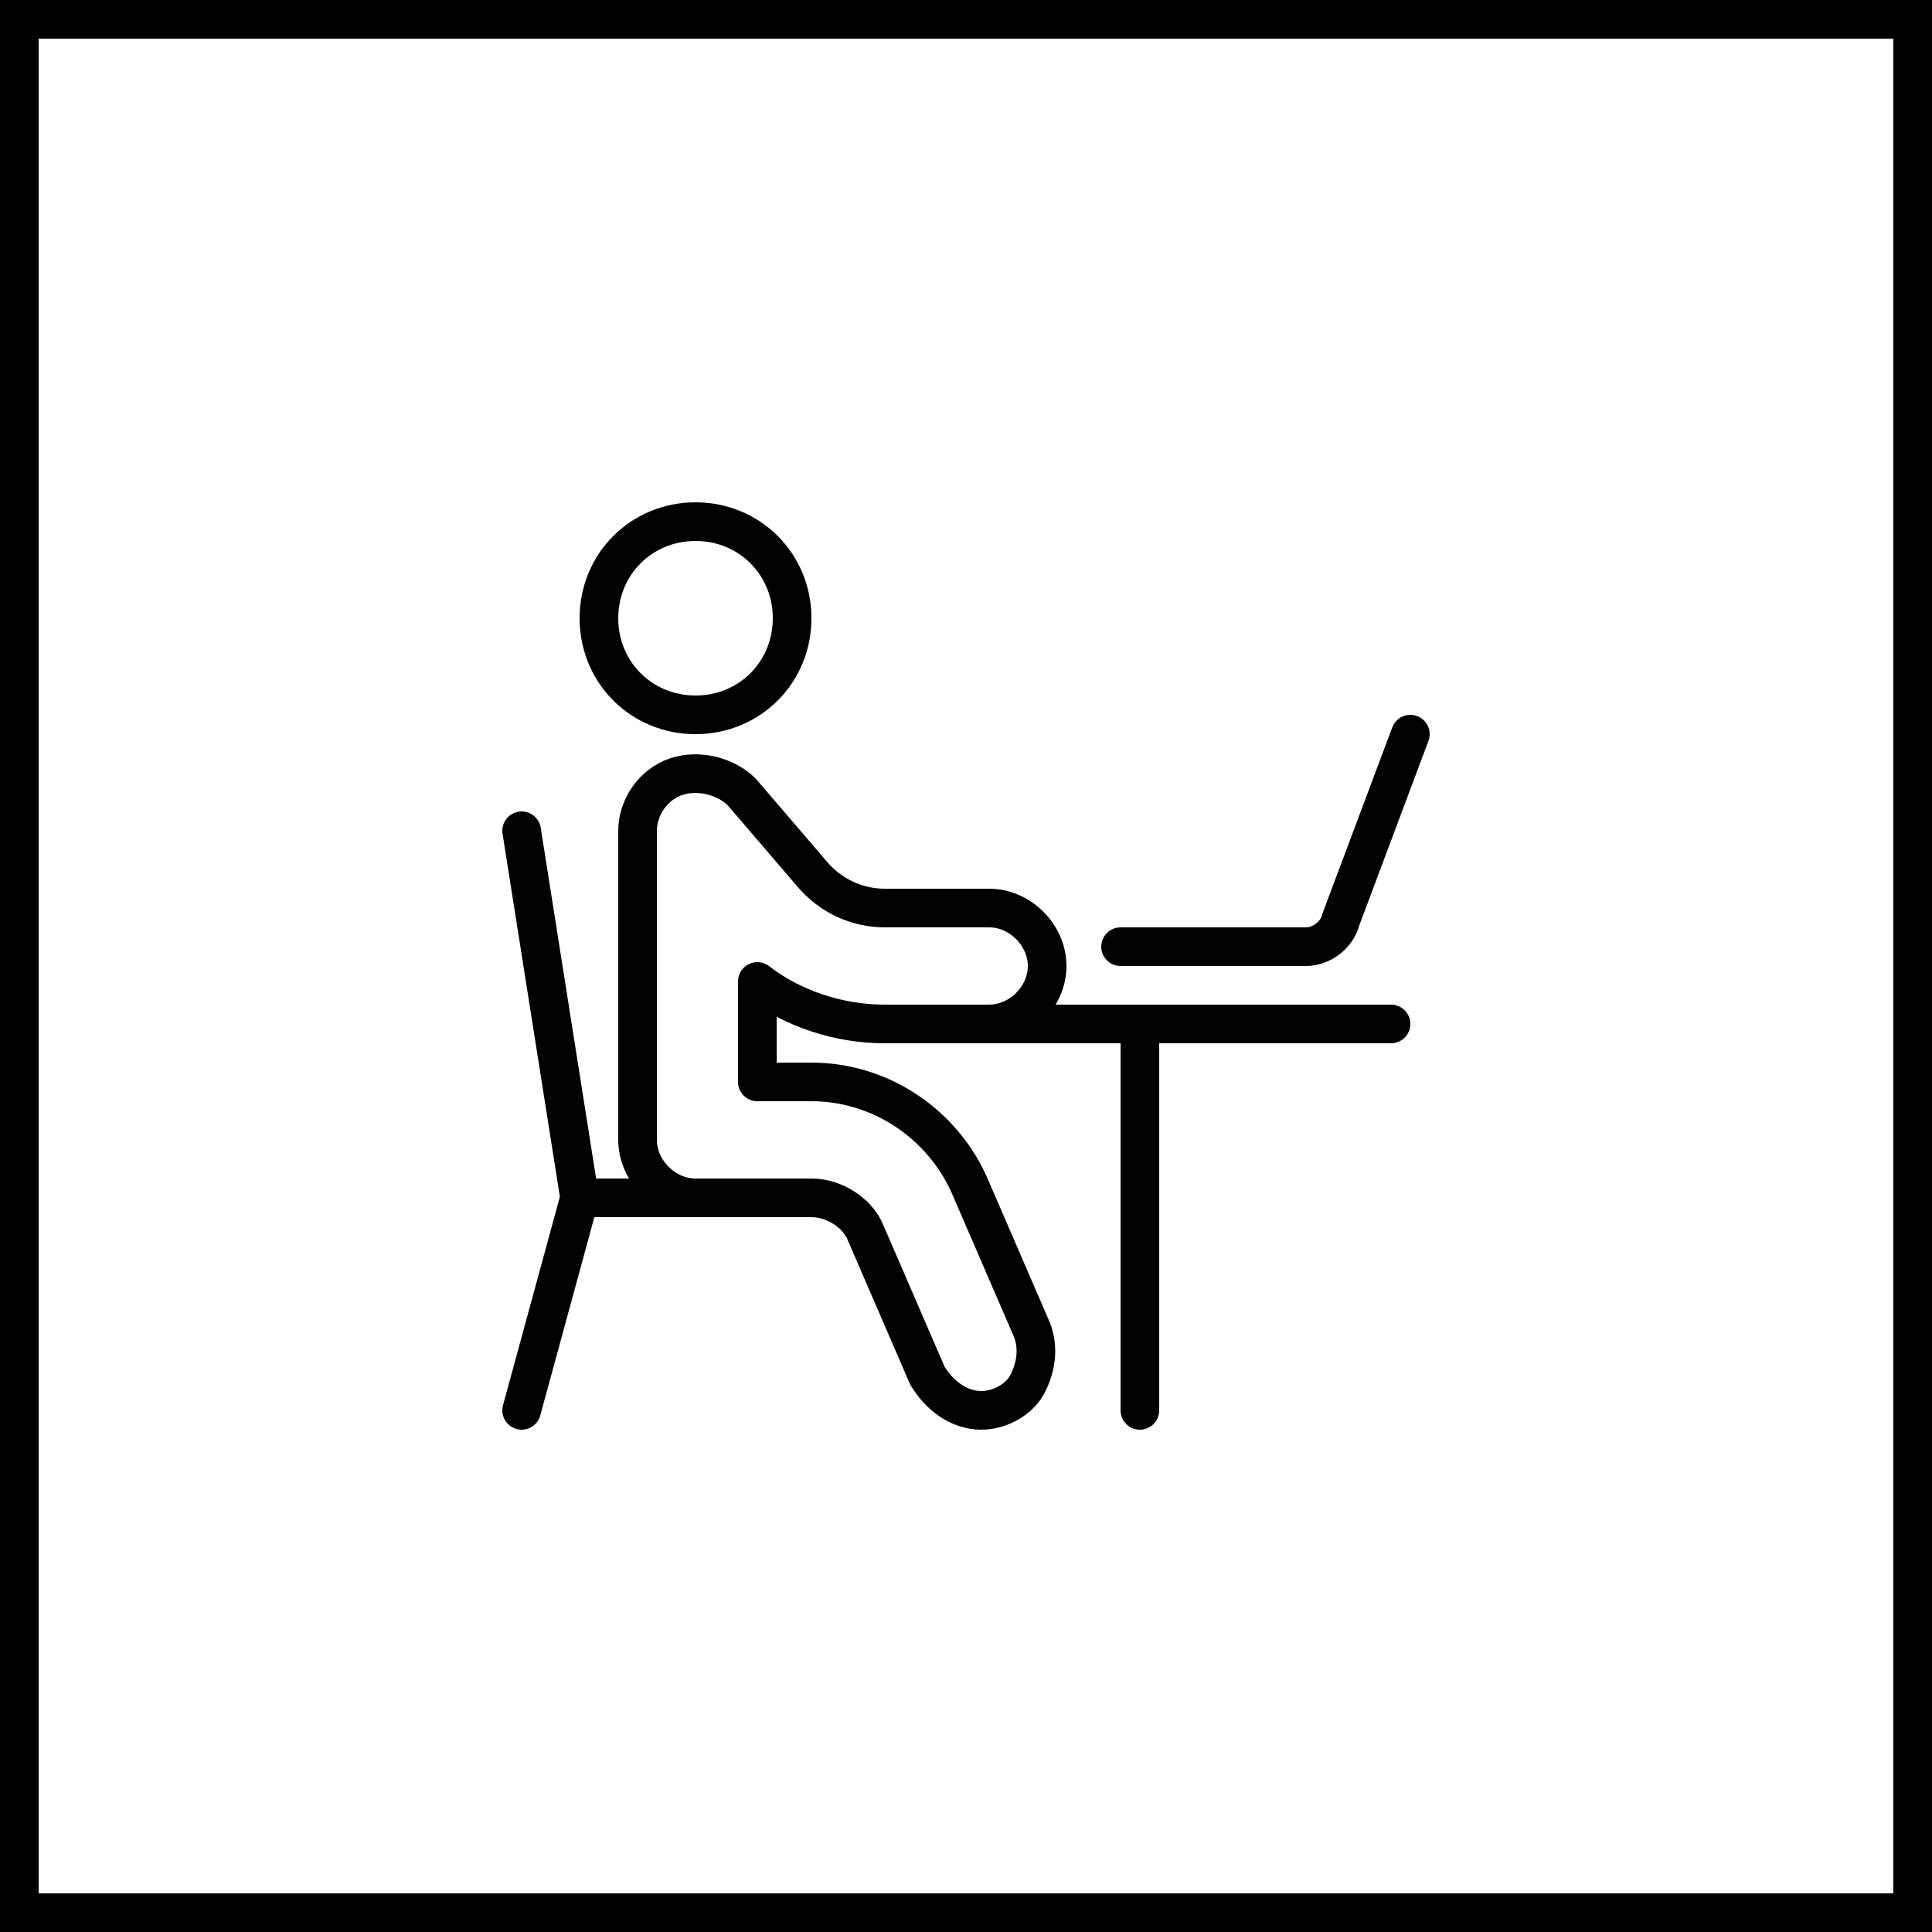
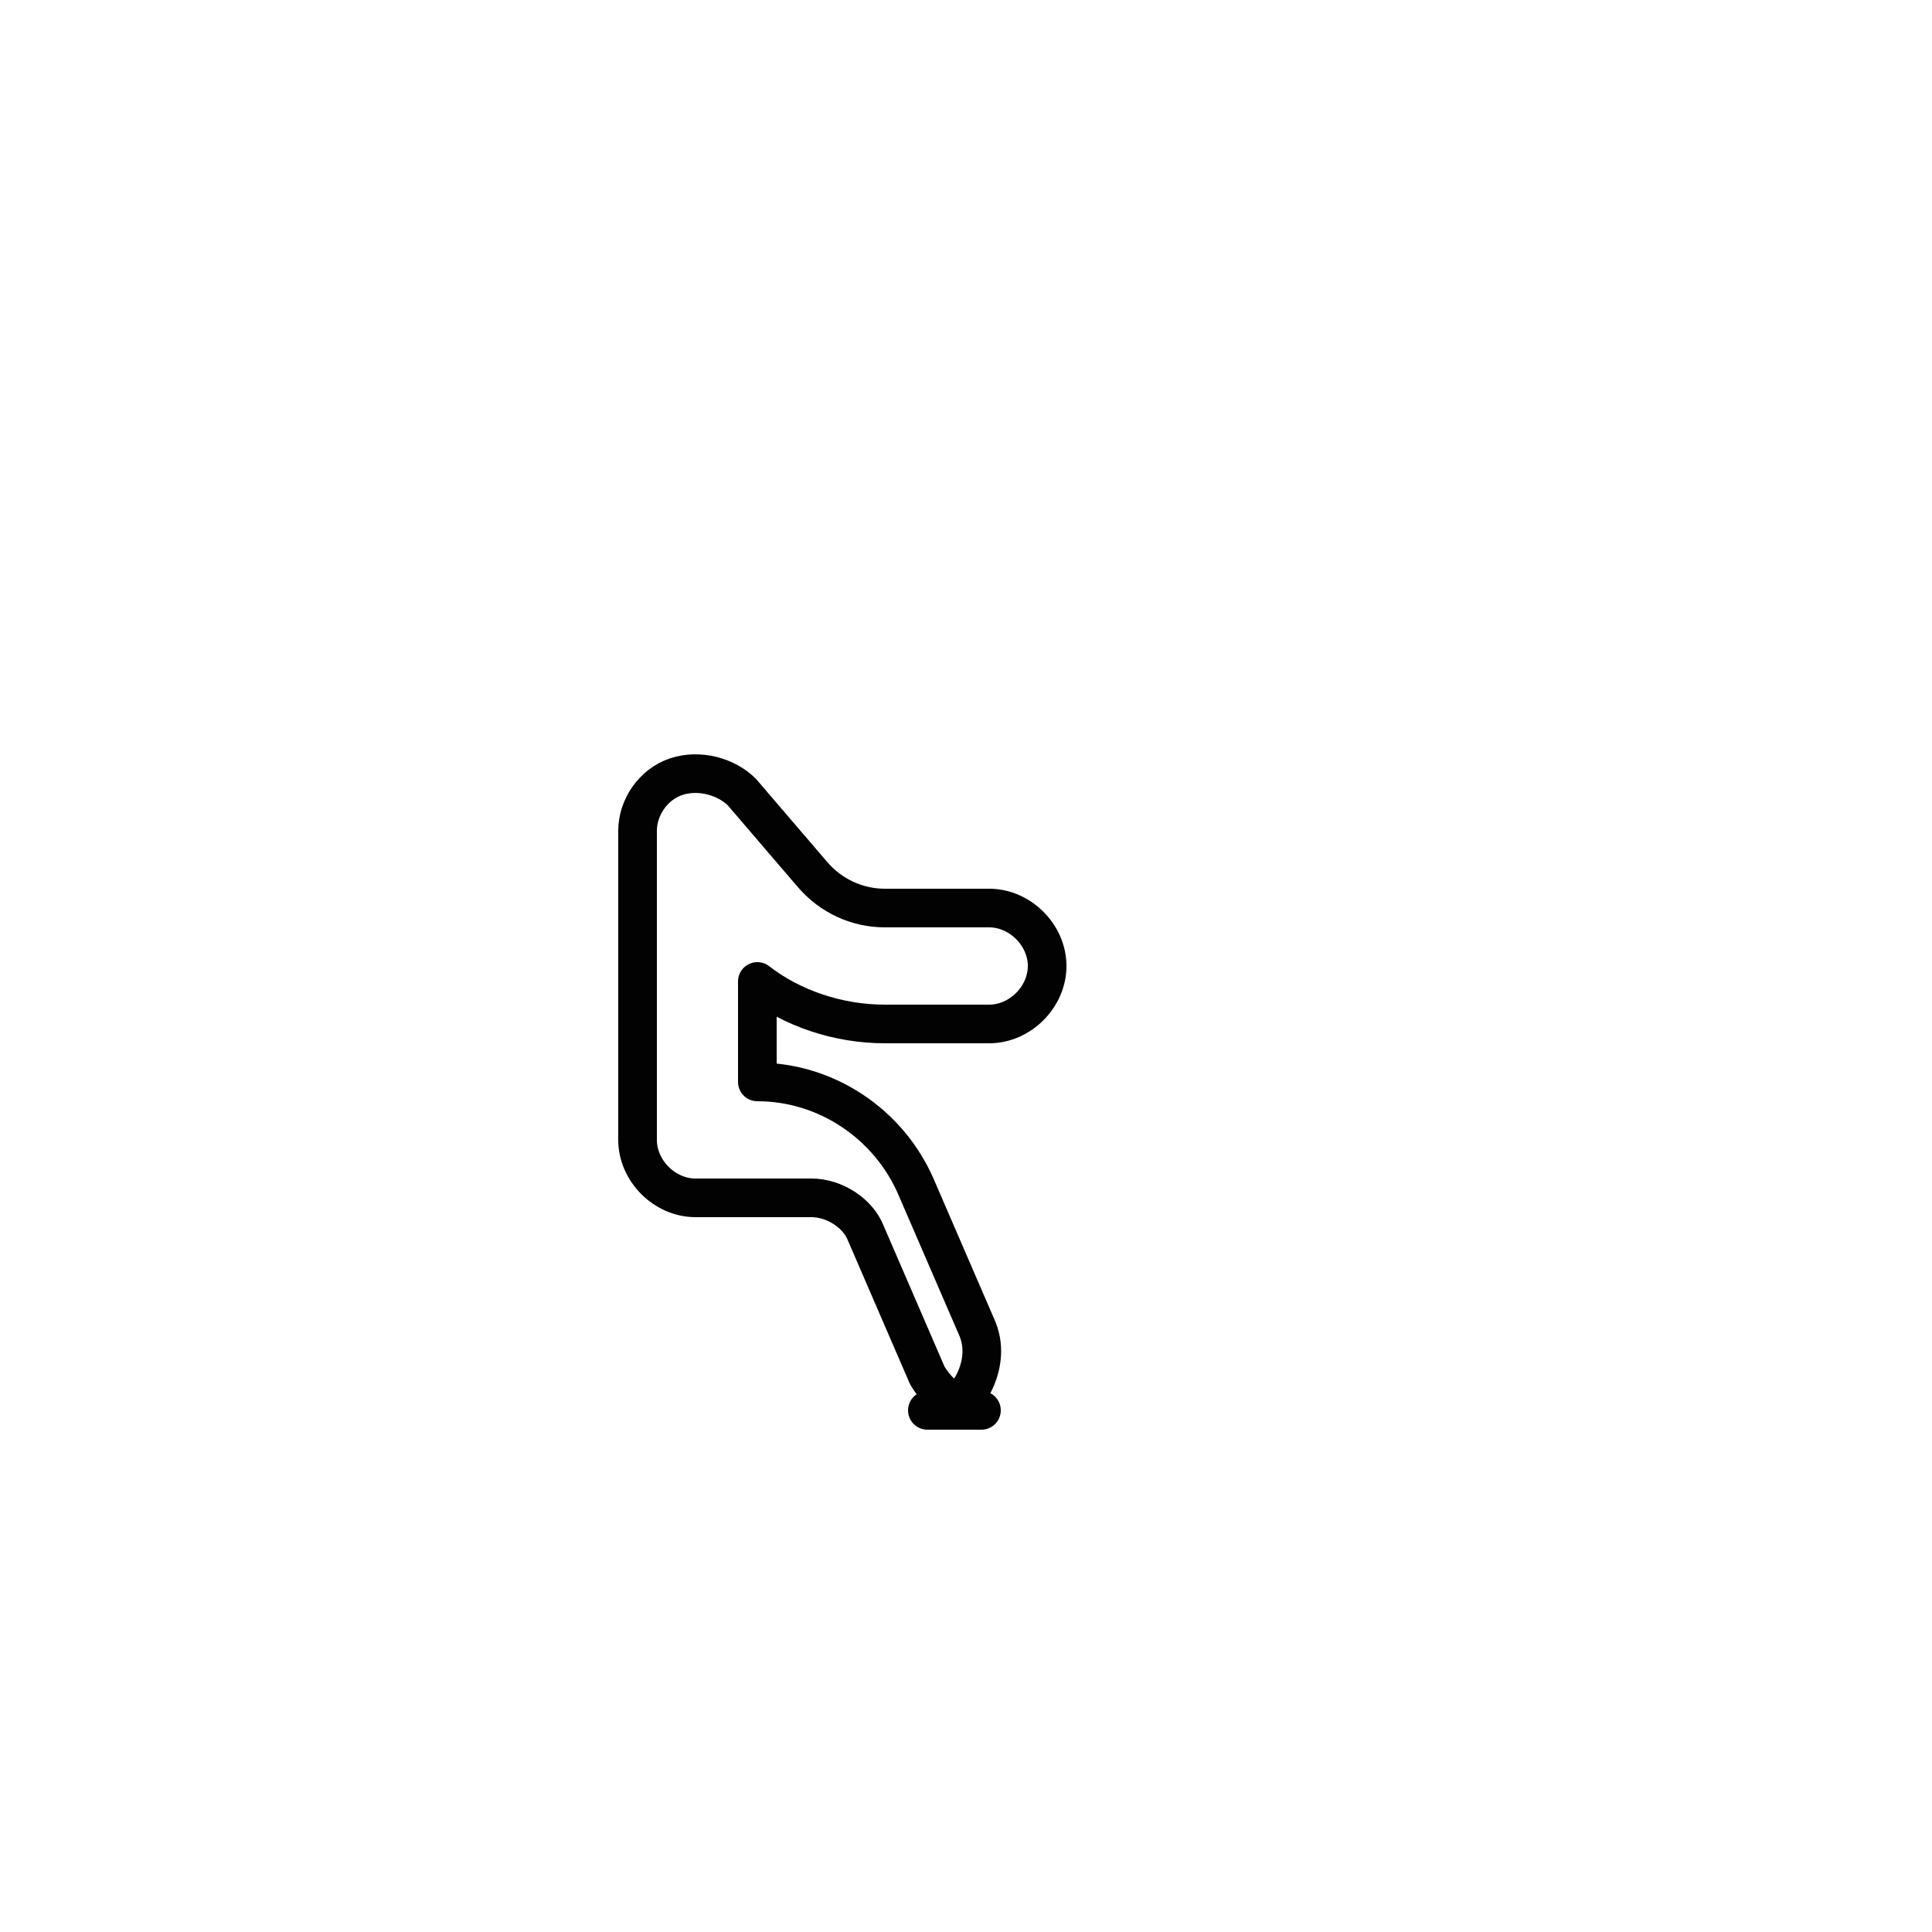
<svg xmlns="http://www.w3.org/2000/svg" viewBox="0 0 50 50">
-   <path d="M49 1v48H1V1h48m1-1H0v50h50V0z" />
  <g fill="none" stroke="#020203" stroke-linecap="round" stroke-linejoin="round">
-     <path d="M18 18.5c1.4 0 2.5-1.1 2.5-2.5s-1.1-2.5-2.5-2.5-2.5 1.1-2.5 2.5 1.1 2.5 2.5 2.5zM25 26.5h11M36.5 19l-1.8 4.8c-.1.4-.5.7-.9.7H29M29.5 26.5v10M15 31l-1.5 5.5M13.5 21.5L15 31h3" />
-     <path d="M25.4 36.5c-.6 0-1.1-.4-1.4-.9l-1.6-3.7c-.2-.5-.8-.9-1.4-.9h-3c-.8 0-1.5-.7-1.5-1.5v-8c0-.6.4-1.2 1-1.4.6-.2 1.3 0 1.7.4l1.8 2.1c.5.6 1.2.9 1.9.9h2.7c.8 0 1.5.7 1.5 1.5s-.7 1.5-1.5 1.5h-2.7c-1.2 0-2.4-.4-3.3-1.1V28H21c1.8 0 3.4 1.1 4.1 2.7l1.6 3.7c.2.5.1 1-.1 1.4-.2.4-.7.7-1.2.7z" />
+     <path d="M25.4 36.5c-.6 0-1.1-.4-1.4-.9l-1.6-3.7c-.2-.5-.8-.9-1.4-.9h-3c-.8 0-1.5-.7-1.5-1.5v-8c0-.6.4-1.2 1-1.4.6-.2 1.3 0 1.7.4l1.8 2.1c.5.6 1.2.9 1.9.9h2.7c.8 0 1.5.7 1.5 1.5s-.7 1.5-1.5 1.5h-2.7c-1.2 0-2.4-.4-3.3-1.1V28c1.8 0 3.4 1.1 4.1 2.7l1.6 3.7c.2.5.1 1-.1 1.4-.2.4-.7.7-1.2.7z" />
  </g>
</svg>